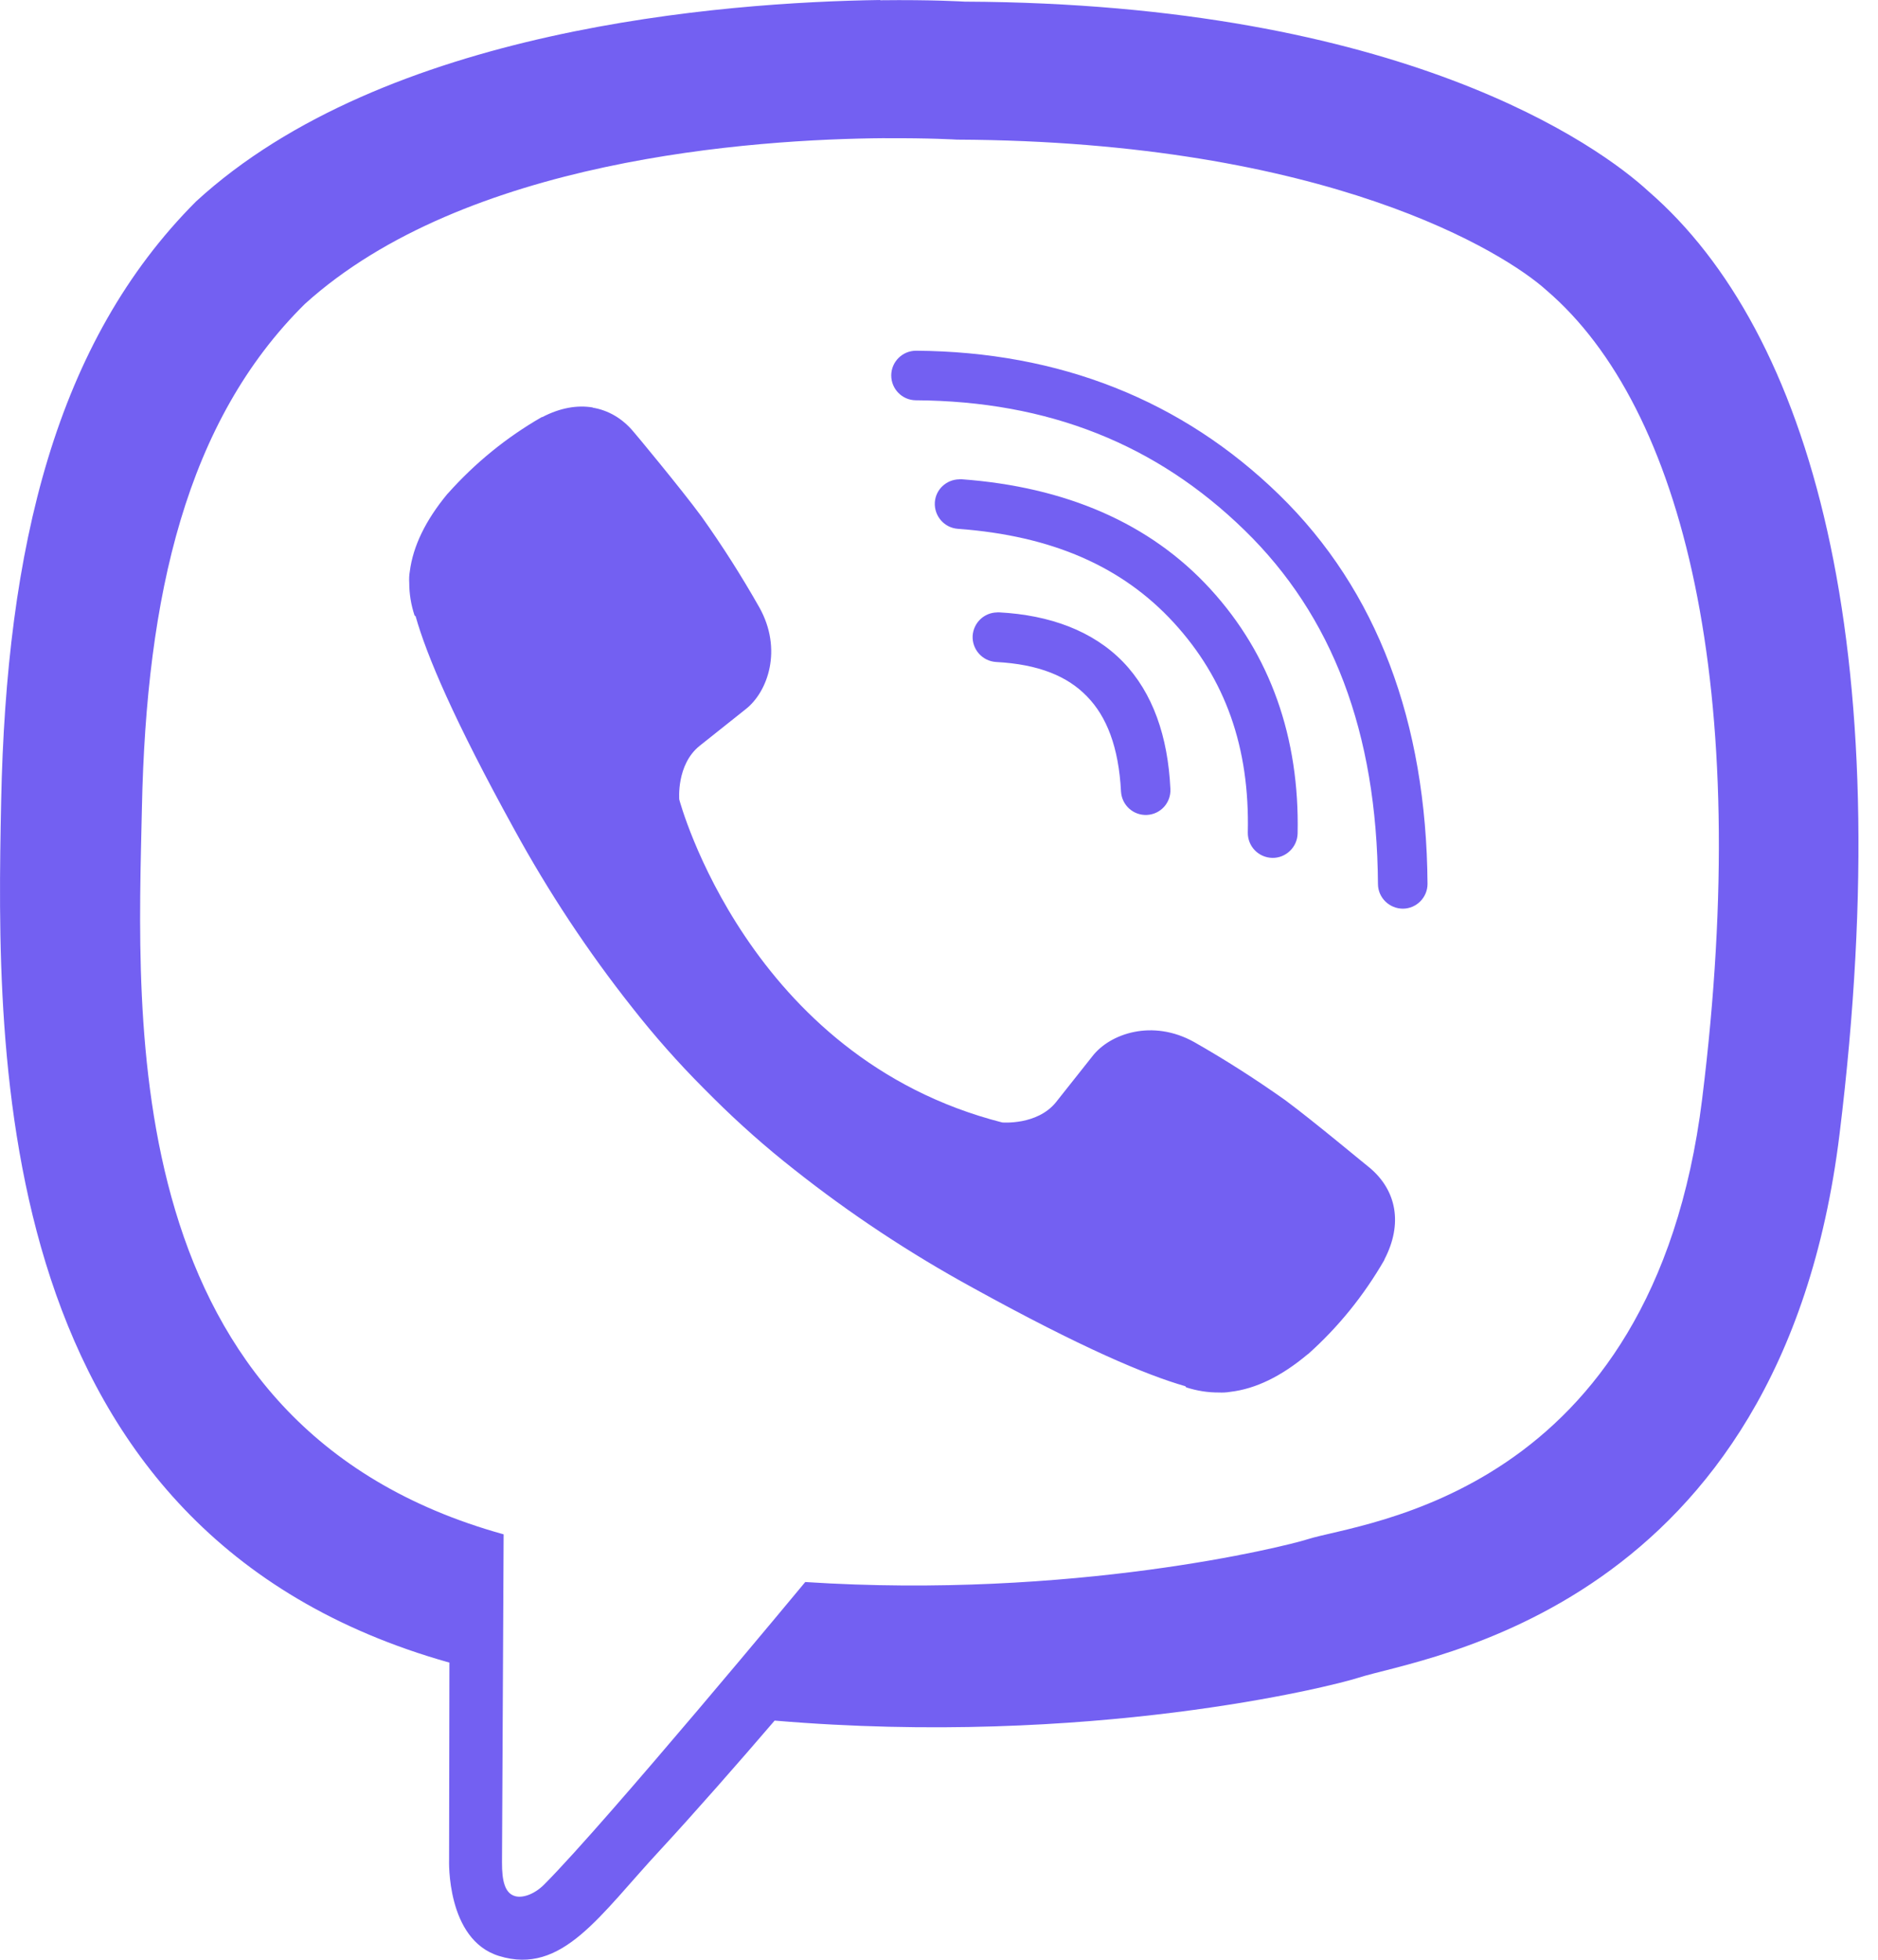
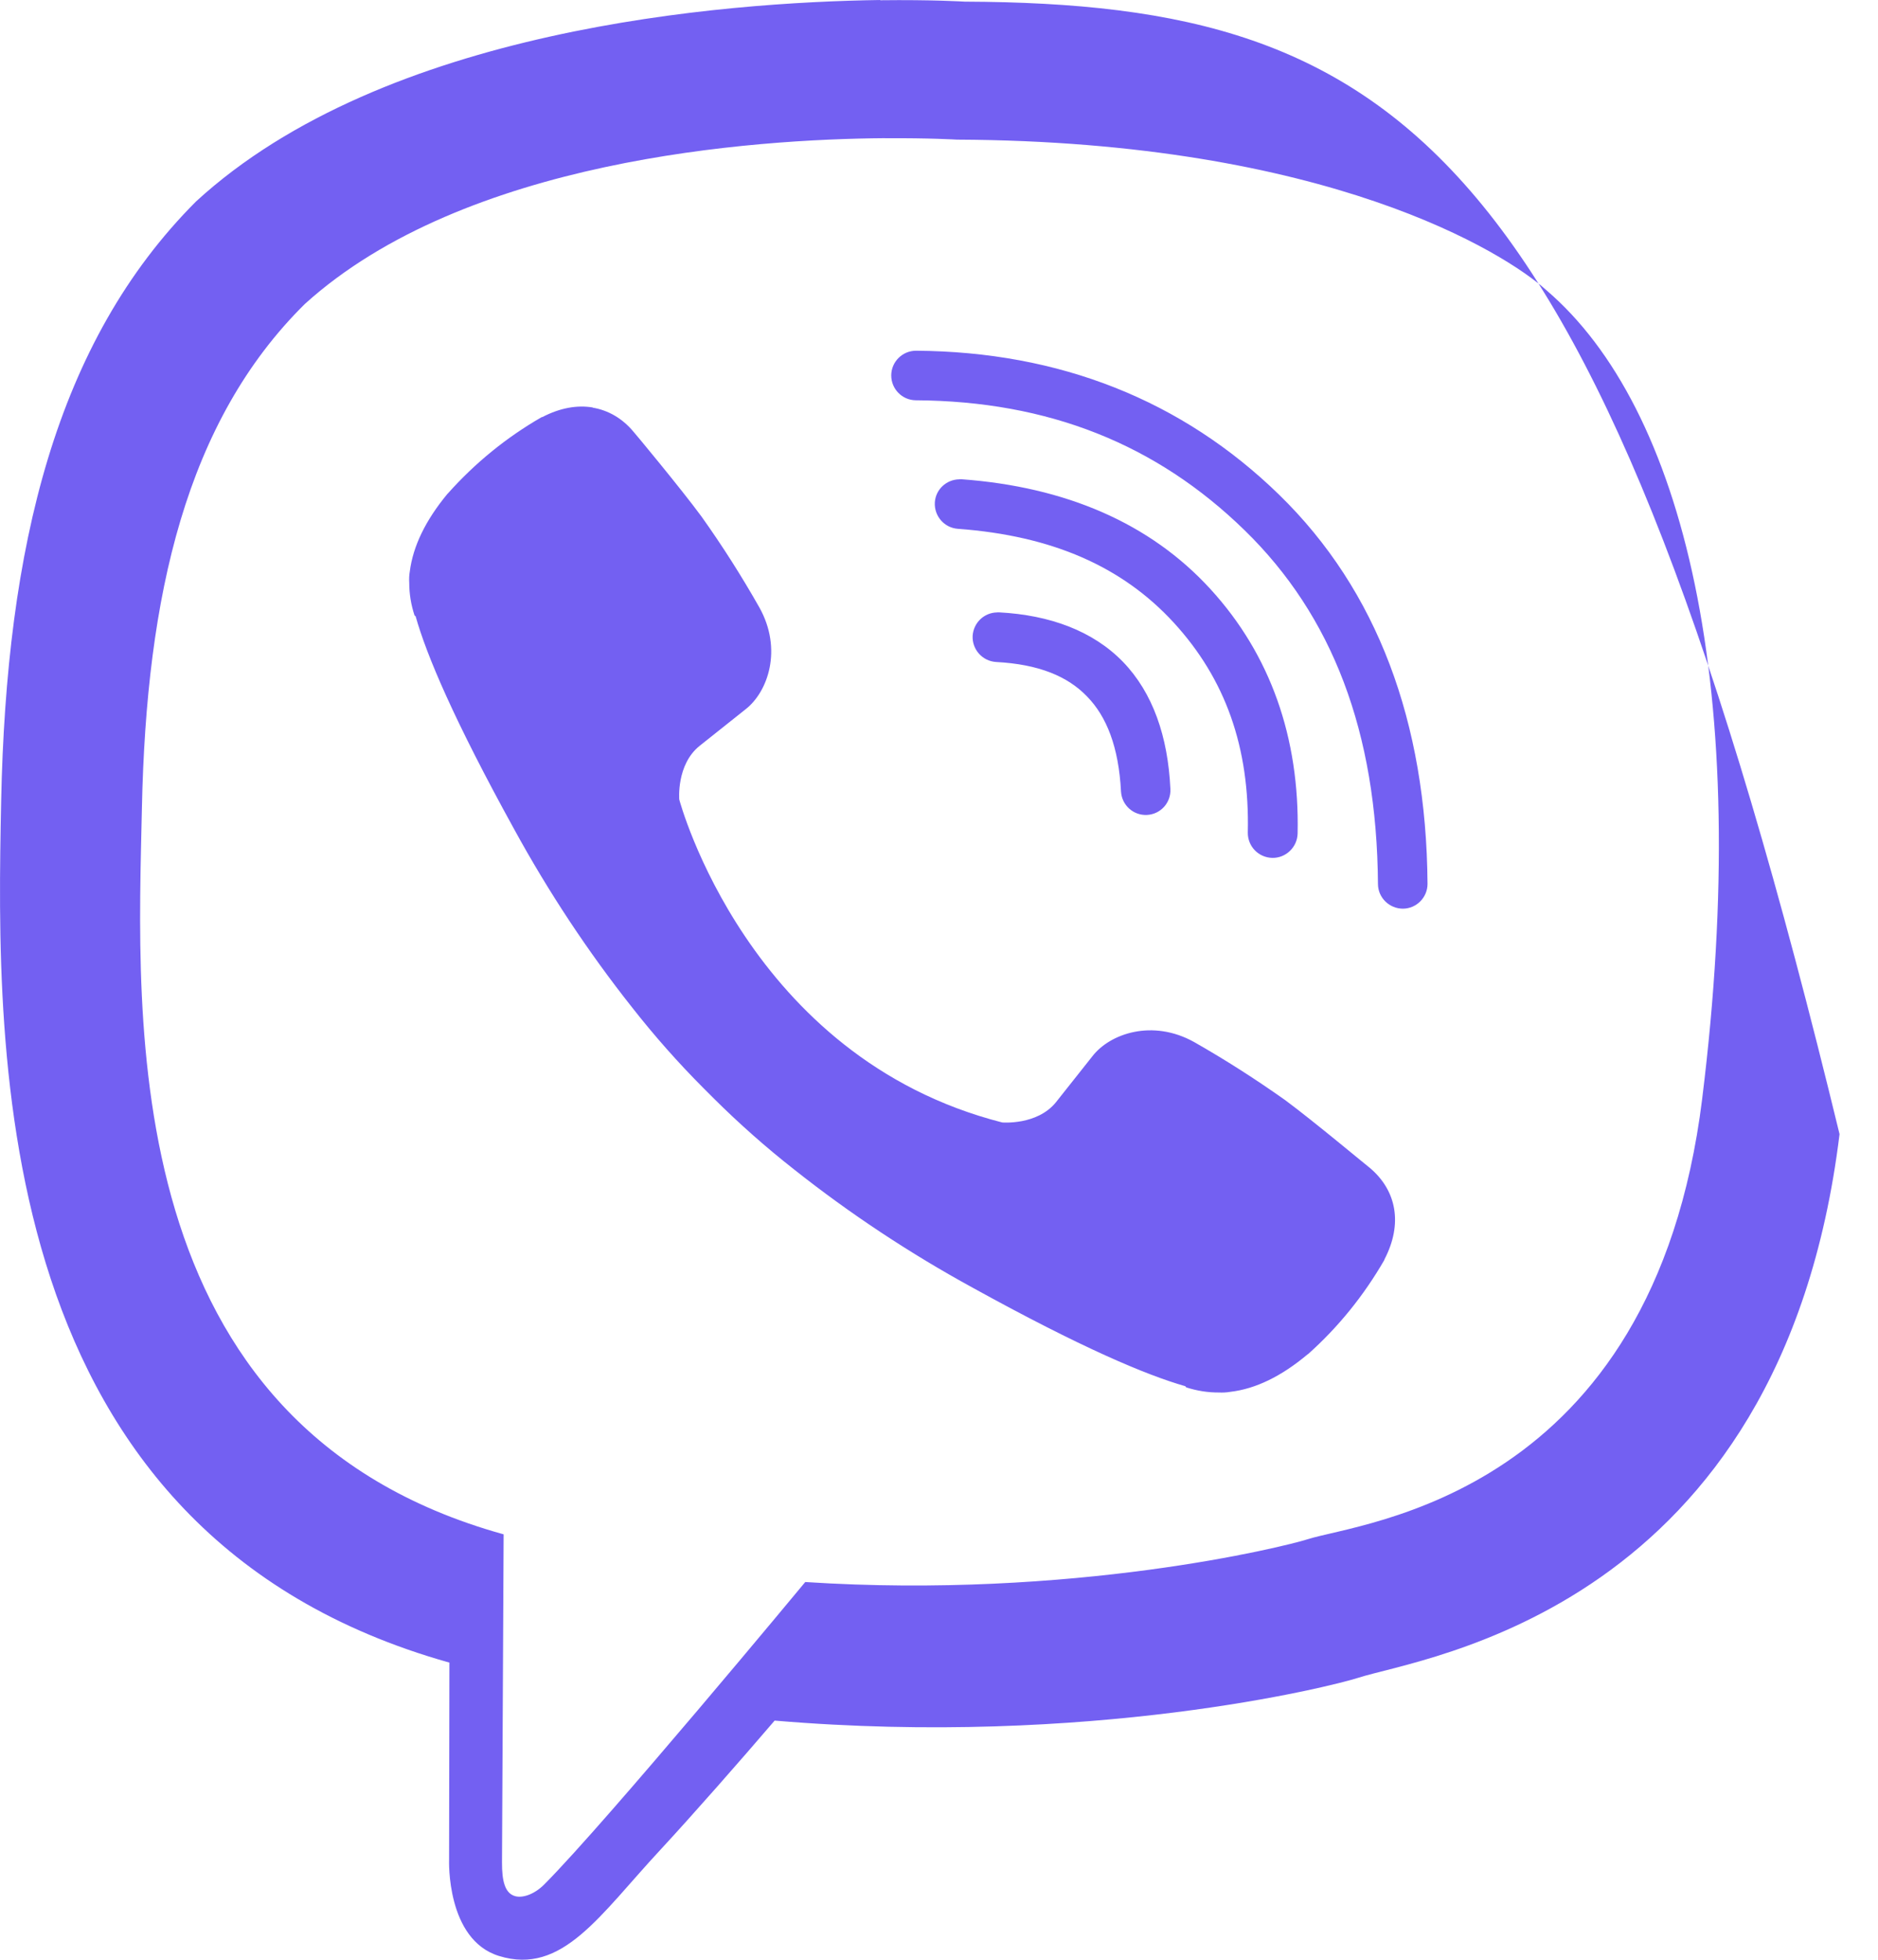
<svg xmlns="http://www.w3.org/2000/svg" width="23" height="24" viewBox="0 0 23 24" fill="none">
-   <path d="M10.781 0C8.854 0.028 4.714 0.344 2.401 2.467C0.683 4.187 0.077 6.7 0.014 9.817C-0.049 12.933 -0.131 18.776 5.501 20.36H5.504L5.5 22.776C5.5 22.776 5.463 23.753 6.11 23.953C6.887 24.195 7.344 23.453 8.09 22.651C8.497 22.211 9.062 21.567 9.487 21.071C13.337 21.397 16.299 20.655 16.637 20.546C17.413 20.294 21.813 19.73 22.529 13.889C23.269 7.869 22.169 4.059 20.189 2.343C19.593 1.793 17.183 0.043 11.814 0.02C11.814 0.02 11.419 -0.005 10.777 0.003L10.781 0ZM10.839 1.693C11.384 1.689 11.719 1.71 11.719 1.71C16.261 1.73 18.436 3.098 18.941 3.556C20.616 4.991 21.471 8.424 20.847 13.453V13.455C20.243 18.333 16.673 18.639 16.015 18.85C15.735 18.94 13.133 19.587 9.862 19.374C9.862 19.374 7.426 22.314 6.665 23.078C6.545 23.198 6.405 23.245 6.313 23.222C6.183 23.189 6.147 23.034 6.148 22.808L6.168 18.79C1.406 17.47 1.683 12.498 1.738 9.895C1.792 7.291 2.281 5.157 3.734 3.722C5.694 1.949 9.208 1.704 10.844 1.692L10.839 1.693ZM11.219 4.295C11.052 4.295 10.916 4.43 10.915 4.597C10.915 4.764 11.048 4.9 11.215 4.902C12.839 4.912 14.161 5.439 15.243 6.494C16.316 7.54 16.863 8.962 16.876 10.828C16.878 10.995 17.016 11.128 17.183 11.128C17.349 11.126 17.483 10.99 17.483 10.824C17.469 8.84 16.865 7.228 15.667 6.06C14.477 4.9 12.974 4.307 11.219 4.295ZM7.259 4.99C7.069 4.958 6.859 4.995 6.643 5.107L6.633 5.109C6.203 5.356 5.817 5.671 5.487 6.041C5.485 6.045 5.481 6.045 5.479 6.049C5.212 6.372 5.059 6.687 5.019 6.997C5.011 7.043 5.009 7.09 5.012 7.137C5.012 7.273 5.034 7.407 5.077 7.537L5.09 7.547C5.225 8.027 5.563 8.823 6.295 10.151C6.715 10.919 7.198 11.651 7.741 12.337C8.011 12.681 8.301 13.01 8.611 13.321L8.743 13.453C9.053 13.761 9.383 14.053 9.727 14.323C10.413 14.866 11.145 15.35 11.913 15.77C13.241 16.503 14.039 16.84 14.517 16.976L14.527 16.99C14.657 17.032 14.792 17.054 14.929 17.053C14.975 17.055 15.021 17.053 15.067 17.045C15.377 17.009 15.694 16.855 16.015 16.585C16.019 16.585 16.018 16.583 16.023 16.58C16.393 16.25 16.706 15.86 16.953 15.432L16.956 15.422C17.181 14.99 17.106 14.58 16.776 14.302C16.772 14.302 16.078 13.722 15.739 13.472C15.379 13.217 15.009 12.98 14.626 12.762C14.116 12.477 13.594 12.656 13.378 12.936L12.931 13.5C12.701 13.783 12.274 13.746 12.274 13.746C9.154 12.95 8.319 9.791 8.319 9.791C8.319 9.791 8.282 9.365 8.567 9.135L9.13 8.687C9.407 8.472 9.586 7.95 9.3 7.439C9.083 7.056 8.846 6.683 8.59 6.324C8.34 5.984 7.764 5.291 7.76 5.289C7.623 5.124 7.45 5.024 7.258 4.992L7.259 4.99ZM11.749 5.87C11.591 5.872 11.459 5.994 11.449 6.152C11.439 6.319 11.564 6.464 11.731 6.476C12.891 6.561 13.748 6.942 14.376 7.626C15.006 8.314 15.306 9.15 15.282 10.196C15.28 10.364 15.412 10.502 15.582 10.506C15.748 10.509 15.887 10.376 15.892 10.209C15.917 9.034 15.558 8.016 14.825 7.215C14.085 6.405 13.048 5.962 11.775 5.869H11.751L11.749 5.87ZM12.212 7.5C12.052 7.502 11.922 7.627 11.912 7.787C11.904 7.954 12.032 8.097 12.2 8.107C12.723 8.135 13.075 8.282 13.313 8.529C13.553 8.774 13.701 9.149 13.729 9.693C13.739 9.86 13.879 9.988 14.047 9.98C14.214 9.972 14.342 9.83 14.334 9.663C14.304 9.019 14.119 8.485 13.754 8.106C13.387 7.728 12.861 7.532 12.234 7.499H12.216L12.212 7.5Z" fill="#7360F2" />
+   <path d="M10.781 0C8.854 0.028 4.714 0.344 2.401 2.467C0.683 4.187 0.077 6.7 0.014 9.817C-0.049 12.933 -0.131 18.776 5.501 20.36H5.504L5.5 22.776C5.5 22.776 5.463 23.753 6.11 23.953C6.887 24.195 7.344 23.453 8.09 22.651C8.497 22.211 9.062 21.567 9.487 21.071C13.337 21.397 16.299 20.655 16.637 20.546C17.413 20.294 21.813 19.73 22.529 13.889C19.593 1.793 17.183 0.043 11.814 0.02C11.814 0.02 11.419 -0.005 10.777 0.003L10.781 0ZM10.839 1.693C11.384 1.689 11.719 1.71 11.719 1.71C16.261 1.73 18.436 3.098 18.941 3.556C20.616 4.991 21.471 8.424 20.847 13.453V13.455C20.243 18.333 16.673 18.639 16.015 18.85C15.735 18.94 13.133 19.587 9.862 19.374C9.862 19.374 7.426 22.314 6.665 23.078C6.545 23.198 6.405 23.245 6.313 23.222C6.183 23.189 6.147 23.034 6.148 22.808L6.168 18.79C1.406 17.47 1.683 12.498 1.738 9.895C1.792 7.291 2.281 5.157 3.734 3.722C5.694 1.949 9.208 1.704 10.844 1.692L10.839 1.693ZM11.219 4.295C11.052 4.295 10.916 4.43 10.915 4.597C10.915 4.764 11.048 4.9 11.215 4.902C12.839 4.912 14.161 5.439 15.243 6.494C16.316 7.54 16.863 8.962 16.876 10.828C16.878 10.995 17.016 11.128 17.183 11.128C17.349 11.126 17.483 10.99 17.483 10.824C17.469 8.84 16.865 7.228 15.667 6.06C14.477 4.9 12.974 4.307 11.219 4.295ZM7.259 4.99C7.069 4.958 6.859 4.995 6.643 5.107L6.633 5.109C6.203 5.356 5.817 5.671 5.487 6.041C5.485 6.045 5.481 6.045 5.479 6.049C5.212 6.372 5.059 6.687 5.019 6.997C5.011 7.043 5.009 7.09 5.012 7.137C5.012 7.273 5.034 7.407 5.077 7.537L5.09 7.547C5.225 8.027 5.563 8.823 6.295 10.151C6.715 10.919 7.198 11.651 7.741 12.337C8.011 12.681 8.301 13.01 8.611 13.321L8.743 13.453C9.053 13.761 9.383 14.053 9.727 14.323C10.413 14.866 11.145 15.35 11.913 15.77C13.241 16.503 14.039 16.84 14.517 16.976L14.527 16.99C14.657 17.032 14.792 17.054 14.929 17.053C14.975 17.055 15.021 17.053 15.067 17.045C15.377 17.009 15.694 16.855 16.015 16.585C16.019 16.585 16.018 16.583 16.023 16.58C16.393 16.25 16.706 15.86 16.953 15.432L16.956 15.422C17.181 14.99 17.106 14.58 16.776 14.302C16.772 14.302 16.078 13.722 15.739 13.472C15.379 13.217 15.009 12.98 14.626 12.762C14.116 12.477 13.594 12.656 13.378 12.936L12.931 13.5C12.701 13.783 12.274 13.746 12.274 13.746C9.154 12.95 8.319 9.791 8.319 9.791C8.319 9.791 8.282 9.365 8.567 9.135L9.13 8.687C9.407 8.472 9.586 7.95 9.3 7.439C9.083 7.056 8.846 6.683 8.59 6.324C8.34 5.984 7.764 5.291 7.76 5.289C7.623 5.124 7.45 5.024 7.258 4.992L7.259 4.99ZM11.749 5.87C11.591 5.872 11.459 5.994 11.449 6.152C11.439 6.319 11.564 6.464 11.731 6.476C12.891 6.561 13.748 6.942 14.376 7.626C15.006 8.314 15.306 9.15 15.282 10.196C15.28 10.364 15.412 10.502 15.582 10.506C15.748 10.509 15.887 10.376 15.892 10.209C15.917 9.034 15.558 8.016 14.825 7.215C14.085 6.405 13.048 5.962 11.775 5.869H11.751L11.749 5.87ZM12.212 7.5C12.052 7.502 11.922 7.627 11.912 7.787C11.904 7.954 12.032 8.097 12.2 8.107C12.723 8.135 13.075 8.282 13.313 8.529C13.553 8.774 13.701 9.149 13.729 9.693C13.739 9.86 13.879 9.988 14.047 9.98C14.214 9.972 14.342 9.83 14.334 9.663C14.304 9.019 14.119 8.485 13.754 8.106C13.387 7.728 12.861 7.532 12.234 7.499H12.216L12.212 7.5Z" fill="#7360F2" />
</svg>